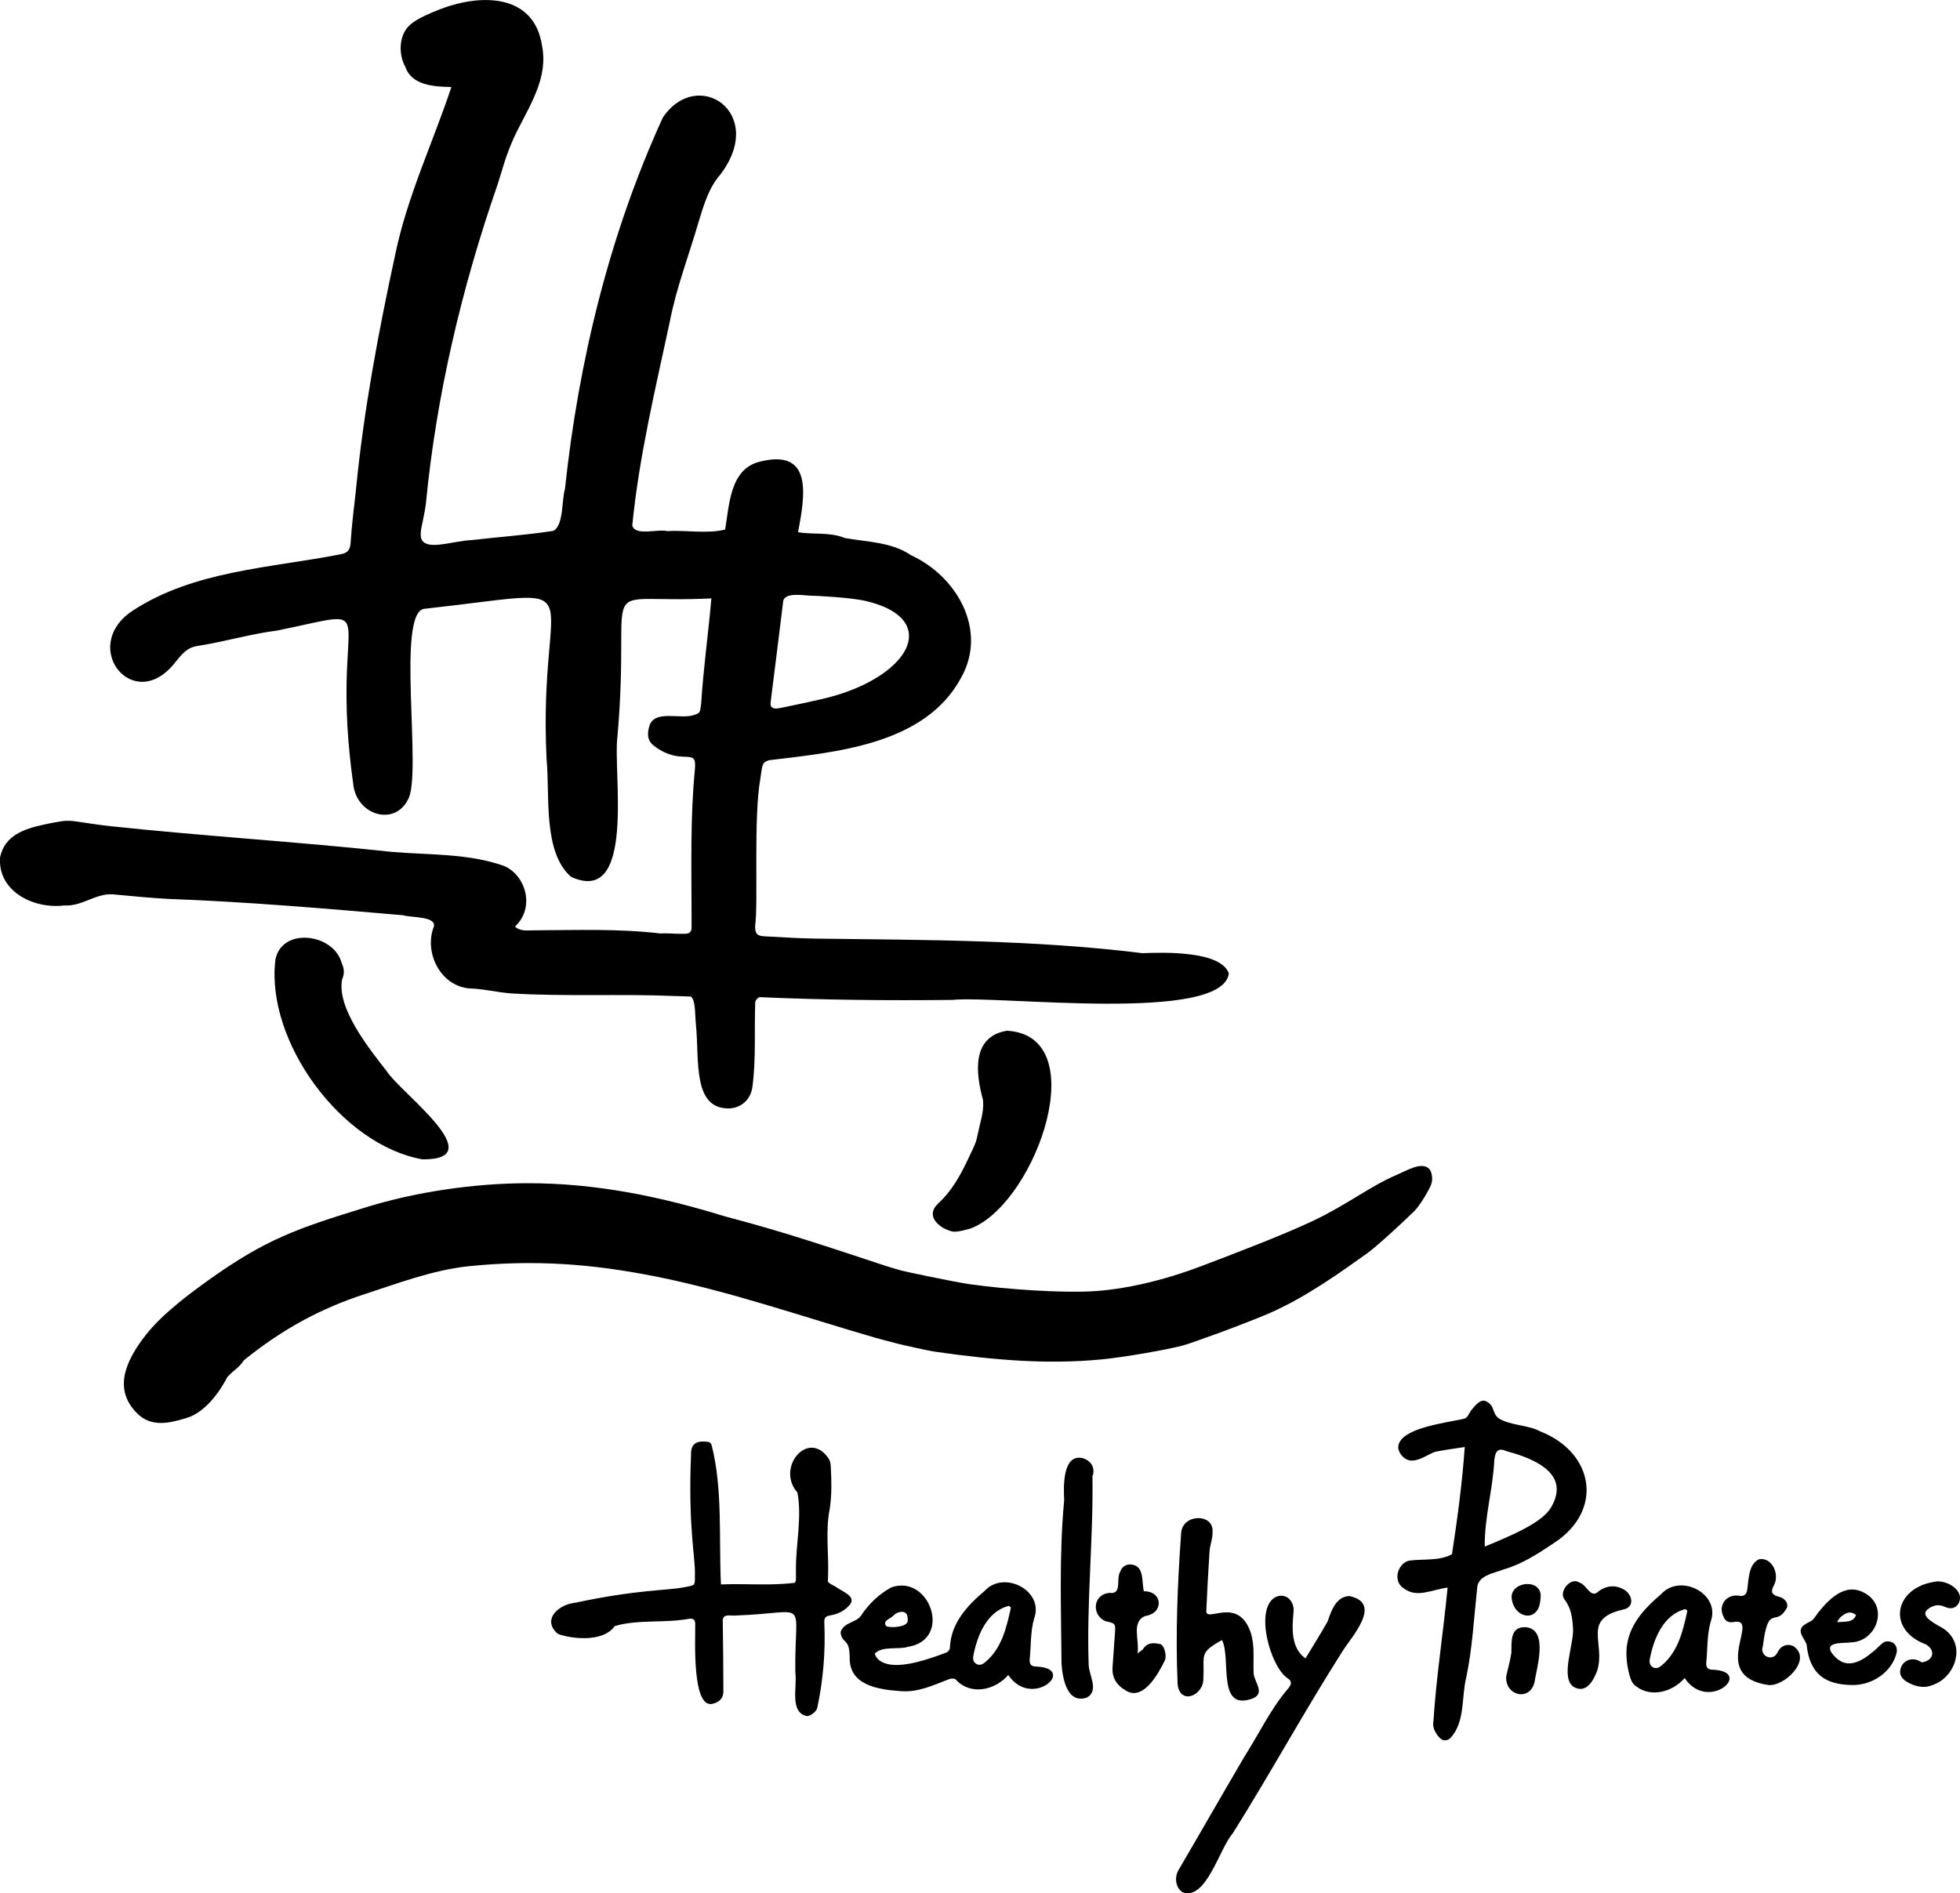
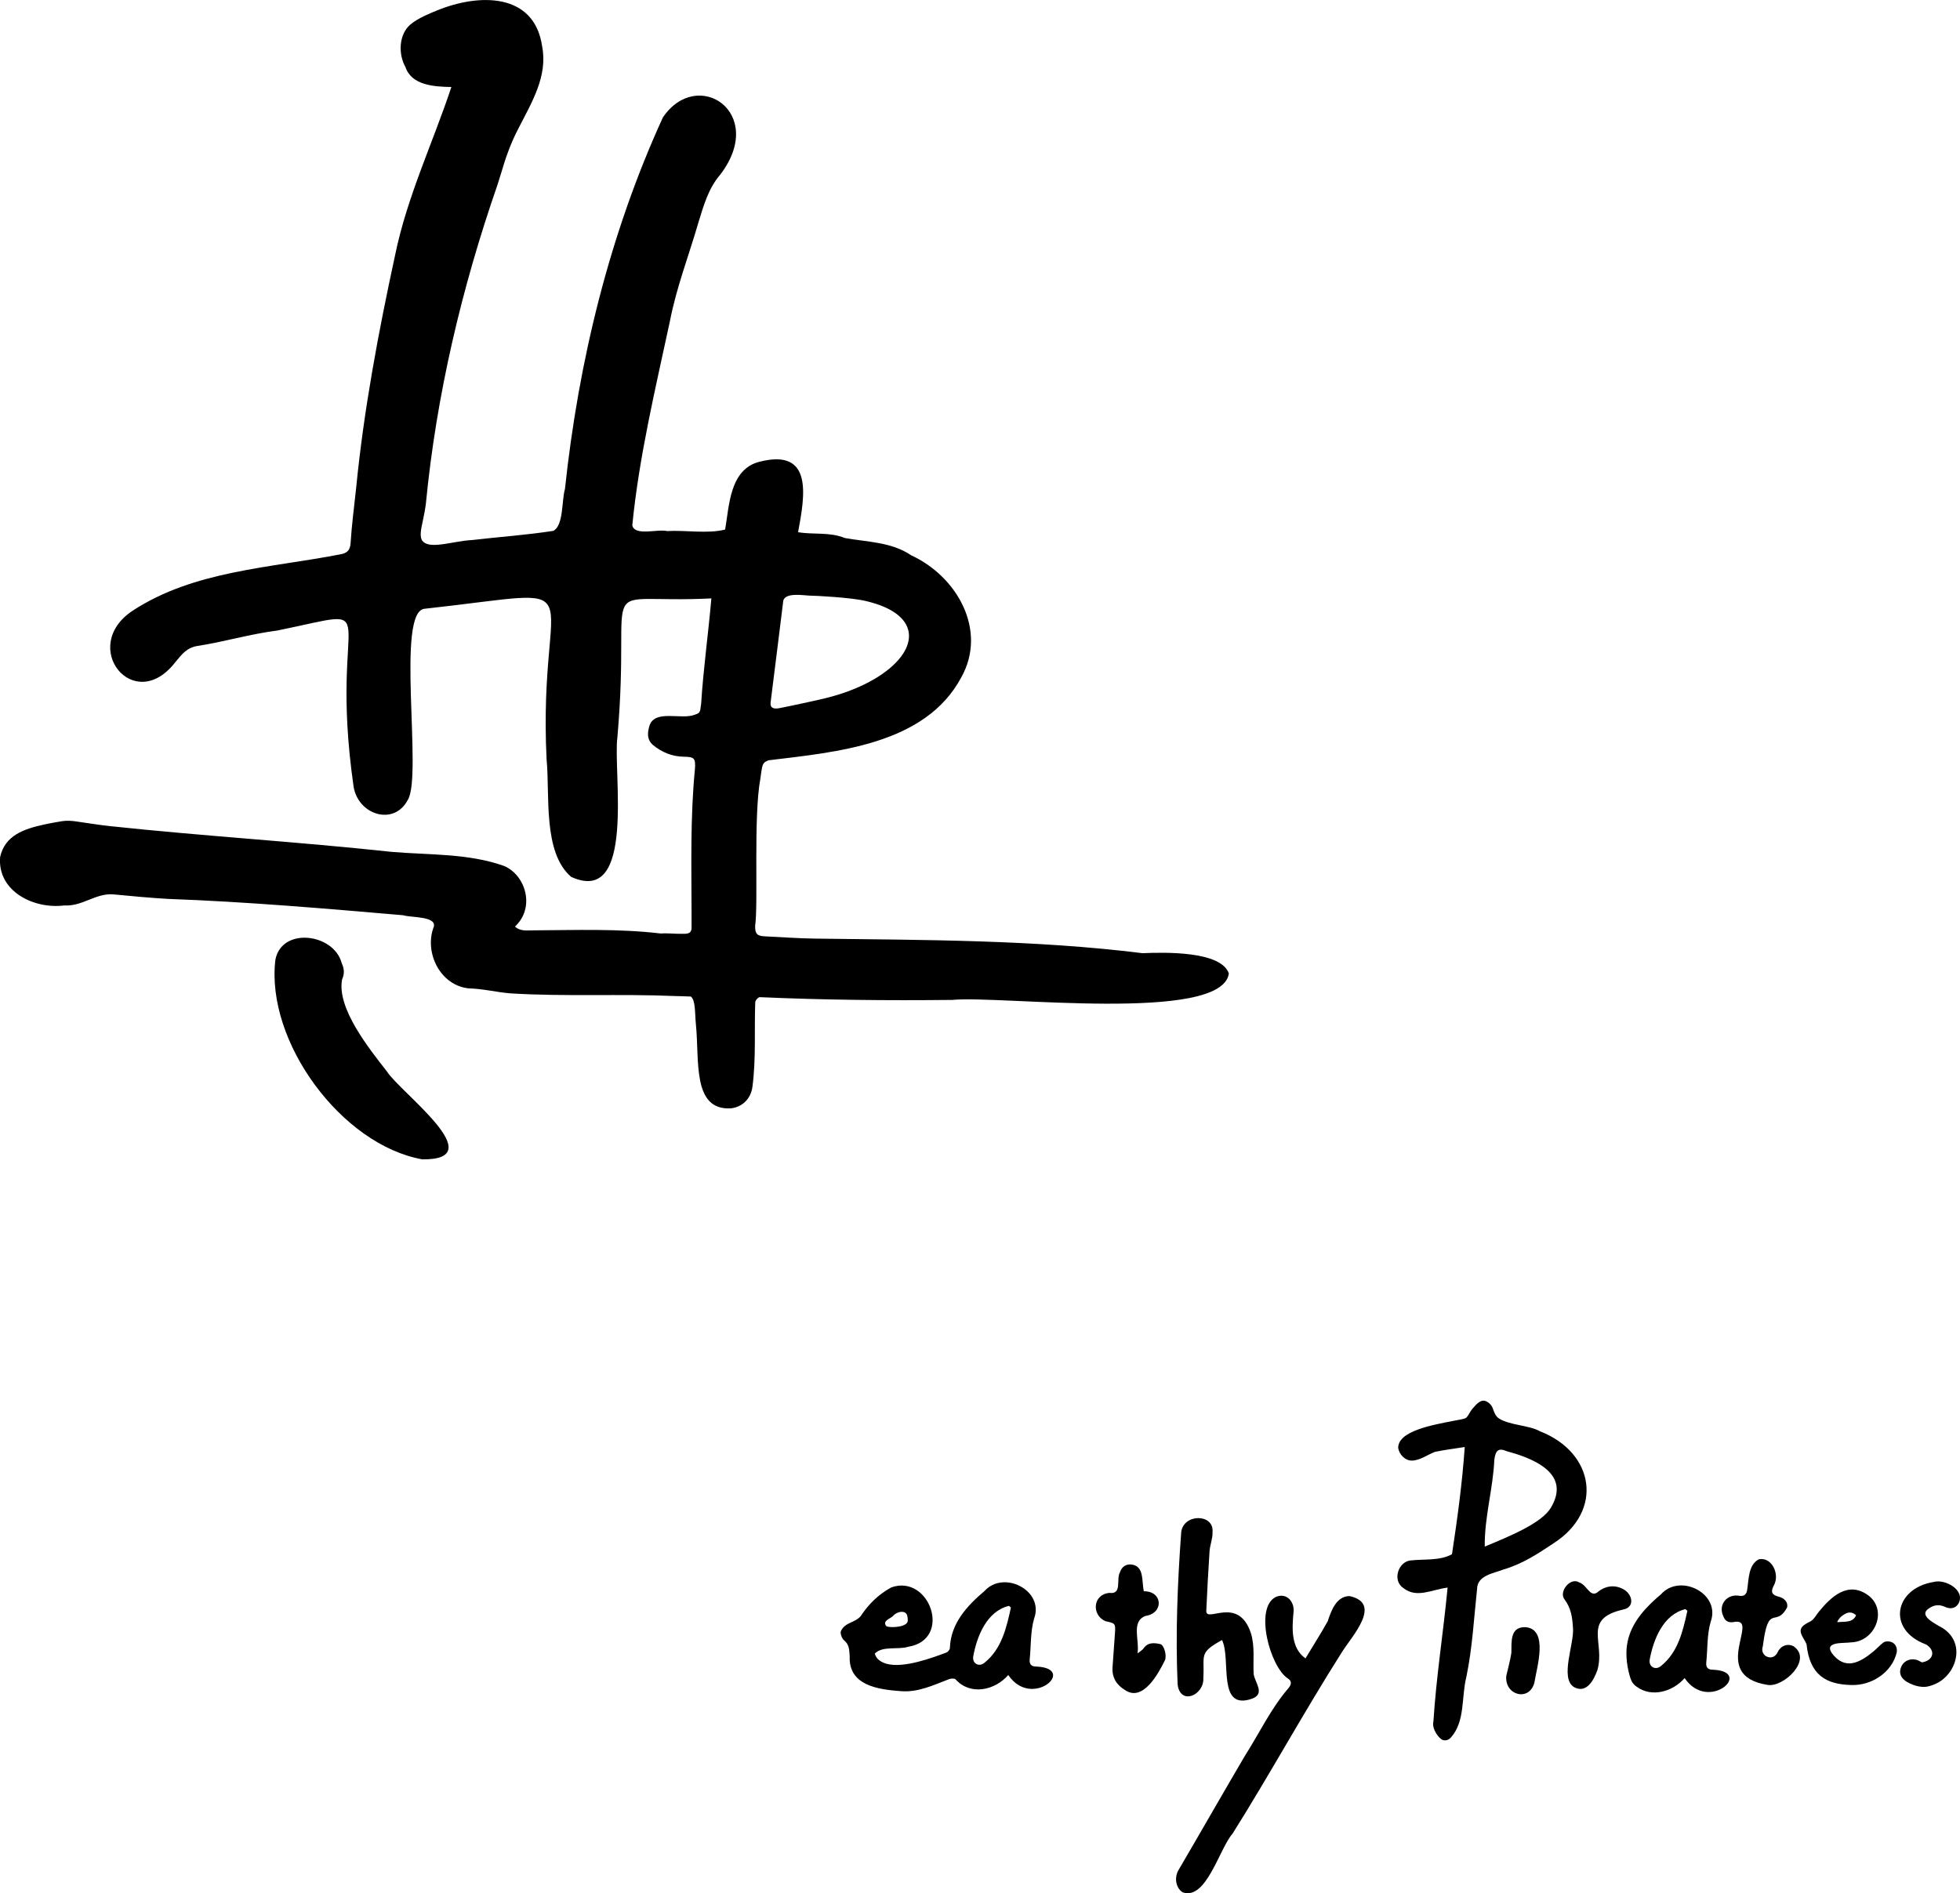
<svg xmlns="http://www.w3.org/2000/svg" version="1.1" id="レイヤー_1" x="0px" y="0px" viewBox="0 0 192.1 185.6" style="enable-background:new 0 0 192.1 185.6;" xml:space="preserve">
  <g>
    <path d="M78.22,52.17c1.52,0.26,3.08-0.04,4.58,0.57c2.2,0.4,4.58,0.38,6.51,1.7c4.47,2.05,7.51,7.34,4.89,11.99   c-3.54,6.58-12.21,7.29-18.87,8.1c-0.18,0.08-0.42,0.14-0.55,0.42c-0.14,0.31-0.17,0.87-0.26,1.39   c-0.69,3.78-0.19,12.23-0.51,14.43c-0.01,0.79,0.2,0.99,0.99,1.02c1.63,0.08,3.26,0.2,4.9,0.22c10.67,0.14,21.46,0.11,32.08,1.43   c2.14-0.09,7.7-0.23,8.46,1.99c-0.68,4.9-22.51,2.13-27.1,2.59c-6.3,0.07-12.6,0.01-18.88-0.27c-0.16,0.01-0.44,0.33-0.44,0.51   c-0.1,2.77,0.09,5.57-0.28,8.32c-0.17,1.17-1.02,1.95-2.11,2.07c-3.81,0.22-3.07-4.72-3.42-8.17c-0.12-1.21-0.02-2.35-0.49-2.79   c-0.36-0.02-1.24-0.04-1.6-0.05c-5.35-0.23-10.72,0.07-16.07-0.26c-1.38-0.11-2.74-0.46-4.12-0.49c-2.78-0.3-4.31-3.45-3.47-5.89   c0.57-1.22-2.14-1.02-2.95-1.28c-7.67-0.66-15.32-1.32-23.01-1.6c-1.81-0.1-3.64-0.28-5.44-0.45c-1.71-0.11-3,1.2-4.76,1.09   c-2.97,0.38-6.56-1.37-6.29-4.74c0.46-2.12,2.34-2.76,4.26-3.18c0.71-0.16,1.52-0.29,1.81-0.34c0.49-0.08,0.99-0.03,1.35,0.02   c1.13,0.15,2.28,0.36,3.41,0.47c9.18,0.98,18.39,1.53,27.57,2.52c3.65,0.31,7.47,0.13,10.97,1.37c2.15,0.89,3.1,4.1,1.09,5.95   c0.56,0.51,1.26,0.36,1.87,0.37c4.14-0.02,8.29-0.18,12.42,0.31c0.55-0.05,1.37,0.04,2.05,0.03c0.52,0,1,0.04,0.97-0.68   c0-0.44,0-0.87,0-1.31c-0.01-4.72-0.13-9.45,0.33-14.16c0.07-1.05-0.04-1.2-1.1-1.21c-1.14-0.02-2.13-0.43-3-1.14   c-0.66-0.55-0.54-1.32-0.34-1.95c0.56-1.54,3.1-0.53,4.37-1.01c0.31-0.12,0.48-0.11,0.59-0.47c0.01-0.14,0.08-0.5,0.09-0.64   c0.22-3.47,0.7-6.83,1-10.31c-11.88,0.6-7.77-2.93-9.21,13.62c-0.45,3.33,1.85,16.58-4.53,13.68c-2.81-2.41-2.07-8.08-2.41-11.53   c-0.88-18.07,5.51-16.67-11.9-14.76c-2.94,0.07-0.23,16.37-1.7,18.74c-1.36,2.6-4.89,1.47-5.32-1.33   c-2.57-17.99,3.72-17.55-7.47-15.27c-2.61,0.33-5.15,1.09-7.74,1.5c-1.12,0.14-1.61,0.83-2.24,1.58c-4.07,5.3-9.51-1.52-4.19-5.03   c6.01-3.93,13.49-4.18,20.35-5.52c0.61-0.11,0.95-0.35,1-1.09c0.11-1.79,0.35-3.57,0.54-5.36c0.75-7.7,2.2-15.39,3.83-22.91   c1.17-5.7,3.7-11,5.51-16.45c-1.66-0.03-3.89-0.15-4.5-1.95c-0.73-1.3-0.64-3.19,0.45-4.15c0.76-0.67,2.19-1.22,2.68-1.42   c4.04-1.65,9.52-1.78,10.27,3.57c0.55,2.9-1.02,5.45-2.36,8.07c-0.71,1.37-1.16,2.68-1.36,3.33c-0.2,0.64-0.53,1.74-0.67,2.16   c-3.5,10.09-5.98,20.58-7.01,31.23c-0.04,0.4-0.2,1.22-0.32,1.79c-0.14,0.64-0.33,1.47-0.02,1.86c0.3,0.38,0.9,0.44,1.63,0.37   c0.99-0.09,2.21-0.41,3.23-0.45c2.65-0.31,5.32-0.49,7.96-0.9c1.03-0.49,0.82-3.02,1.15-4.1c1.33-12.49,4.36-24.99,9.6-36.43   c3.38-5,10.23-0.46,5.63,5.6c-1.16,1.33-1.63,3.02-2.14,4.67c-0.94,3.25-2.17,6.41-2.81,9.74c-1.42,6.62-3.02,13.25-3.68,19.99   c0.27,1.07,2.48,0.32,3.41,0.55c1.82-0.11,3.97,0.29,5.69-0.15c0.41-2.37,0.45-5.92,3.38-6.65C79.76,43.91,78.87,48.67,78.22,52.17   z M79.39,58.39c-0.53,0-2.62-0.41-2.64,0.65c-0.39,3.24-0.81,6.47-1.21,9.71c-0.12,0.7,0.32,0.78,0.9,0.66   c0.69-0.14,1.67-0.34,2.25-0.47c0.58-0.13,1.86-0.39,2.8-0.65c3.24-0.89,5.62-2.36,6.79-3.88c1.67-2.18,0.87-4.5-3.45-5.5   C83.39,58.57,79.93,58.39,79.39,58.39z" />
    <path d="M41.39,113.65c-7.93-1.42-15.36-11.55-14.4-19.56c0.61-3.25,5.73-2.6,6.5,0.32c0.23,0.51,0.31,0.99,0.04,1.6   c-0.55,2.83,2.69,6.84,4.39,9.02C39.2,107.07,48.32,113.73,41.39,113.65z" />
-     <path d="M93.46,120.74c-0.19-0.01-0.7-0.18-1.05-0.39c-0.9-0.55-1.47-1.46-0.43-2.4c1.26-1.17,2.08-2.61,2.8-4.11   c0.32-0.66,0.78-1.64,0.87-1.92s0.24-1.05,0.36-1.54c0.21-0.85,0.43-1.71,0.33-2.57c-0.71-2.59-1.14-6.19,2.35-6.77   c8.52,0.47,2.96,16.49-3.27,19.27c-0.28,0.13-0.7,0.24-1.07,0.32C93.92,120.73,93.65,120.75,93.46,120.74z" />
    <g>
-       <path d="M70.66,155.32c2.47-0.1,4.89,0.14,7.22-0.16c0.21-0.15,0.11-0.77,0.13-1.17c-0.04-2.52,0.62-5.26,0.14-7.69    c-2.12-2.4,1.02-6.19,3.01-3.4c0.08,0.11,0.16,0.26,0.2,0.39c0.04,0.14,0.06,0.36,0.07,0.56c0.07,1.35,0.1,2.76-0.11,4.06    c-0.43,2.19-0.08,4.38-0.16,6.56c-0.01,0.13-0.01,0.37-0.02,0.51c-0.01,0.2,0.45,0.38,0.73,0.55c0.23,0.14,0.47,0.3,0.77,0.47    c0.58,0.33,1.13,0.74,0.64,1.32c-0.51,0.61-1.19,0.92-1.93,1.04c-0.43,0.07-0.56,0.24-0.56,0.63c0.13,2.84-0.1,5.67-0.69,8.44    c-0.07,0.33-0.63,0.78-0.99,0.8c-1.77-0.32-0.95-2.96-1.16-4.27c-0.1-7.5,1.58-5.85-5.89-5.59c-0.55,0.03-1.3-0.22-1.22,0.63    c0.04,2.28,0.05,4.56,0.06,6.84c0,0.63-0.41,1.01-0.95,1.15c-2.17,0.77-1.79-6.37-1.81-7.72c0.01-0.4-0.1-0.64-0.56-0.59    c-2.41,0.46-4.99,0.04-7.33,0.72c-1,1.47-3.67,1.33-5.25,0.88c-0.11-0.03-0.25-0.09-0.31-0.12s-0.14-0.1-0.2-0.16    c-1.29-1.36,0.32-2.73,1.91-2.89c6.05-1.29,9.07-1.2,10.51-1.49c0.5-0.1,1-0.15,1.11-0.32c0.13-0.21,0.08-0.65,0.09-1.03    c0.05-1.51-0.68-4.68-0.38-11.68c-0.03-1.23,0.73-1.37,1.69-1.24c0.08,0.01,0.17,0.07,0.21,0.11s0.1,0.14,0.13,0.25    C70.84,145.98,70.45,150.86,70.66,155.32z" />
      <path d="M142.31,152.36c0.54-3.57,1-6.95,1.25-10.51c-1.04,0.16-1.98,0.28-2.9,0.47c-0.72,0.26-1.45,0.83-2.25,0.86    c-0.67,0.02-1.24-0.55-1.37-1.21c-0.08-1.7,3.45-2.3,5.39-2.68c0.33-0.07,0.99-0.17,1.19-0.26c0.26-0.13,0.37-0.55,0.71-0.95    c0.4-0.47,0.79-0.88,1.23-0.75c0.23,0.07,0.6,0.32,0.74,0.71s0.26,0.77,0.6,1c1.05,0.69,2.97,0.66,4.04,1.27    c5.33,2.08,6.27,7.8,1.32,10.98c-1.52,1.02-3.08,2.04-4.89,2.56c-0.98,0.39-2.57,0.57-2.6,1.9c-0.31,2.88-0.46,5.79-1.05,8.63    c-0.5,1.96-0.1,4.35-1.51,5.94c-0.17,0.19-0.45,0.36-0.8,0.25s-1.11-1.07-0.92-1.82c0.28-4.41,0.97-8.72,1.39-13.12    c-1.59,0.2-3,1.07-4.32,0.06c-1.16-0.77-0.48-2.62,0.69-2.72C139.61,152.81,141.06,153.03,142.31,152.36z M145.52,151.61    c2.51-1.04,5.64-2.32,6.52-3.87c1.19-2.08,0.66-4.13-4.36-5.48c-0.81-0.35-1.1-0.09-1.22,0.83    C146.33,145.99,145.49,148.67,145.52,151.61z" />
      <path d="M98.82,164.2c-1.29,1.49-3.69,2.05-5.15,0.44c-0.1-0.12-0.45-0.11-0.64-0.04c-1.54,0.59-3.07,1.33-4.76,1.18    c-2.22-0.16-5.12-0.56-4.99-3.42c-0.05-0.6-0.02-1.13-0.56-1.57c-0.22-0.18-0.41-0.73-0.29-0.92c0.4-0.85,1.39-0.79,1.93-1.45    c0.77-1.17,1.75-2.13,3-2.81c3.76-1.33,6.02,5.11,1.66,5.82c-1.02,0.32-2.51-0.12-3.28,0.67c0.14,0.55,0.6,0.83,1.12,0.99    c1.69,0.5,4.63-0.62,5.91-1.1c0.15-0.06,0.33-0.29,0.33-0.45c0.08-2.39,1.68-4.13,3.39-5.57c1.88-2.09,5.86-0.06,4.87,2.68    c-0.38,1.29-0.3,2.7-0.44,4.03c-0.04,0.48,0.17,0.69,0.65,0.69C105.65,163.54,101.14,167.62,98.82,164.2z M99.08,157.59    c-0.06-0.06-0.13-0.11-0.19-0.17c-2.18,0.52-3.15,2.99-3.51,4.99c-0.08,0.69,0.6,1.04,1.13,0.57    C98.17,161.64,98.64,159.58,99.08,157.59z M88.97,158.72c0-0.09-0.03-0.2-0.04-0.28c-0.1-0.65-1.01-0.49-1.38-0.05    c-0.29,0.31-1.06,0.46-0.71,0.99c0.14,0.21,1.83,0.19,2.09-0.35C88.97,158.94,88.98,158.81,88.97,158.72z" />
      <path d="M127.95,162.57c0.77-1.28,1.51-2.44,2.18-3.64c0.34-1.03,0.83-2.44,2.13-2.47c3.3,0.71,0.21,3.96-0.74,5.5    c-3.71,5.84-7.03,11.92-10.71,17.78c-1.3,1.47-2.57,6.55-4.88,5.77c-0.67-0.39-0.87-1.42-0.43-2.18    c2.18-3.72,4.31-7.46,6.49-11.17c1.42-2.22,2.56-4.66,4.28-6.66c0.28-0.33,0.39-0.68-0.03-0.95c-1.75-1.1-3.37-6.99-1.16-8.02    c1.07-0.42,1.81,0.53,1.7,1.5C126.63,159.62,126.51,161.55,127.95,162.57z" />
      <path d="M119.77,160.77c-2.31,1.28-1.7,1.44-1.83,3.73c0.09,1.67-2.26,2.72-2.52,0.63c-0.22-4.94-0.01-9.95,0.35-14.93    c0.22-1.85,3.23-1.83,3.07-0.02c0.03,0.61-0.24,1.24-0.29,1.86c-0.13,1.94-0.23,3.89-0.32,5.84c-0.09,1.31,3.1-1.53,4.36,2.18    c0.42,1.34,0.21,2.69,0.28,4.03c0.12,0.87,1.14,1.9-0.1,2.41C119.22,167.8,120.7,162.63,119.77,160.77z" />
-       <path d="M107.07,144.65c0.1,6.18-0.58,12.34-0.37,18.52c0.02,1.07,1.04,2.52-0.15,3.23c-1.98,0.71-2.43-1.95-2.51-3.35    c-0.04-5.33-0.24-10.68,0.26-15.99c-0.07-1.31-0.17-4.7,1.92-4.09c0.71,0.26,1.11,0.88,0.89,1.68    C107.09,144.65,107.08,144.65,107.07,144.65z" />
      <path d="M181.45,165.18c-2.5-0.06-4.08-0.99-4.39-4c-0.29-0.7-1.1-1.4-0.07-1.99c0.2-0.15,0.44-0.2,0.64-0.38    c0.24-0.21,0.43-0.56,0.64-0.82c1.15-1.4,2.87-3.13,4.93-1.53c1.82,1.51,0.52,4.49-1.79,4.54c-0.68,0.11-2.67-0.12-1.86,1.07    c1.29,1.7,2.73,0.92,4.04-0.16c0.33-0.27,0.7-0.67,0.94-0.85c0.23-0.18,0.46-0.17,0.67-0.14c0.46,0.07,0.79,0.48,0.7,1.06    C185.44,163.94,183.44,165.25,181.45,165.18z M180.24,158.71c-0.1,0.17-0.19,0.21-0.15,0.31c0.67-0.08,1.53,0.09,1.82-0.69    c-0.4-0.34-0.76-0.31-1.11-0.1C180.57,158.36,180.35,158.54,180.24,158.71z" />
      <path d="M173.25,165.17c-5.91-0.92-0.48-6.79-3.41-6.15c-0.51,0.06-0.79-0.18-0.93-0.57c-0.56-1.14,0.37-2.26,1.61-2.01    c0.46,0.06,0.66-0.19,0.72-0.58c0.16-1.02,0.11-2.5,1.16-3.01c1.29-0.23,2.05,1.5,1.46,2.56c-0.34,0.63-0.22,0.94,0.47,1.11    c0.52,0.13,0.95,0.52,0.82,1.06c-1.12,2.07-1.83-0.55-2.37,3.78c-0.37,1,1,1.61,1.46,0.58c0.31-0.64,0.97-0.85,1.53-0.57    C177.71,162.67,174.82,165.43,173.25,165.17z" />
      <path d="M112.11,155.99c1.86-0.02,1.98,2.16,0.15,2.42c-1.42,0.56-0.56,2.35-0.77,3.67c0.28-0.22,0.47-0.32,0.58-0.48    c0.43-0.63,1.06-0.56,1.65-0.43c0.36,0.07,0.67,1.12,0.45,1.59c-0.64,1.32-2.17,4.12-3.91,2.91c-0.8-0.47-1.29-1.21-1.22-2.22    c0.08-1.13,0.16-2.26,0.24-3.39c0.07-0.94-0.01-0.93-0.94-1.14c-1.37-0.59-1.25-2.63,0.4-2.77c1.27,0.16,0.63-1.32,1.03-2.03    c0.17-0.52,0.58-0.82,1.14-0.75C112.18,153.53,111.88,155.03,112.11,155.99z" />
      <path d="M188.69,165.36c-0.44,0.03-0.88-0.08-1.19-0.2c-0.86-0.32-1.58-0.88-1.13-1.83c0.29-0.59,0.99-0.83,1.63-0.56    c0.15,0.06,0.34,0.22,0.44,0.18c1.1-0.22,1.27-1.19,0.32-1.75c-3.85-1.43-3.11-5.49,0.75-6.12c1.14-0.33,3.16,0.81,2.44,2.12    c-0.3,0.5-0.84,0.55-1.32,0.32c-0.59-0.27-1.1-0.19-1.59,0.16c-0.98,0.65,0.41,1.36,0.96,1.7c2.42,1.16,2.08,3.87,0.47,5.21    C189.93,165.05,189.14,165.33,188.69,165.36z" />
      <path d="M154.17,159.6c-0.06-1.01-0.18-1.96-0.83-2.81c-0.6-0.76,0.59-2.23,1.45-1.66c0.77,0.23,1.08,1.64,1.9,0.86    c0.79-0.59,1.71-0.65,2.55-0.12c0.77,0.51,1,1.71-0.19,1.92c-4.01,0.93-1.7,3.21-2.49,5.93c-0.35,0.98-1.07,2.34-2.3,1.66    C152.86,164.5,154.3,161.13,154.17,159.6z" />
      <path d="M147.63,164.29c0.15-0.66,0.37-1.44,0.5-2.25c0.03-1.07-0.17-2.58,1.39-2.53c2.28,0.2,1.1,3.94,0.87,5.42    C149.91,166.84,147.45,166.21,147.63,164.29z" />
-       <path d="M150.98,156.73c-0.12,2.52-2.75,1.9-2.83-0.21C148.22,154.93,151.3,154.73,150.98,156.73z" />
      <path d="M159.41,161.86c0.01-0.4,0.08-0.83,0.18-1.22c0.47-1.78,1.8-3.17,3.21-4.36c1.88-2.09,5.86-0.06,4.87,2.68    c-0.38,1.29-0.3,2.7-0.44,4.03c-0.04,0.48,0.17,0.69,0.65,0.69c4.06,0.17-0.45,4.25-2.77,0.82c-1.17,1.35-3.25,1.93-4.71,0.84    c-0.15-0.11-0.36-0.28-0.49-0.55s-0.28-0.8-0.39-1.42S159.4,162.26,159.41,161.86z M165.38,157.91c-0.06-0.06-0.13-0.11-0.19-0.17    c-2.18,0.52-3.15,2.99-3.51,4.99c-0.08,0.69,0.6,1.04,1.13,0.57C164.47,161.96,164.94,159.9,165.38,157.91z" />
    </g>
-     <path d="M115.89,131.91c-1.46,0.39-5.69,1.14-8.02,1.36c-5.22,0.49-10.3,0.08-16.2-0.76c-0.74-0.11-3.18-0.66-3.68-0.79   c-0.5-0.13-1.45-0.37-2.16-0.57c-7.14-2.07-14.33-4.58-21.63-6.03c-6.15-1.22-11.74-1.65-18.2-1c-3.57,0.36-7.22,1.76-10.16,2.71   c-4.17,1.35-7.95,3.3-11.92,6.5c-0.64,0.92-0.9,0.84-1.65,1.68c-0.7,1.37-2.14,3.45-4,4c-1.7,0.51-3.45,0.93-4.84-0.47   c-2.4-2.4-1.06-5.21,0.84-7.65c1.75-2.25,4.79-4.4,6.05-5.32c5.79-4.14,8.8-5.14,15.58-7.23c4.88-1.51,10.56-2.33,15.64-2.35   c6.97-0.03,13.37,1.36,19.54,3.26c5.89,1.54,10.05,2.98,15.84,4.88c0.44,0.14,1.07,0.32,1.42,0.42s5.09,1.1,6.64,1.33   c3.8,0.54,8.99,0.86,11.96,0.71c3.12-0.16,6.91-0.99,10.9-2.51c3.13-1.19,7.66-2.91,10.74-4.35c3.39-1.59,5.67-3.43,8.27-4.54   c1.03-0.44,2.51-1.37,3.24-0.59c0.24,0.26,0.38,0.97,0.18,1.51s-1.11,2.08-1.65,2.61c-1.13,1.11-3.69,3.47-4.57,4.1   c-2.54,1.81-6.01,4.34-9.72,5.95C121.72,129.88,116.83,131.66,115.89,131.91z" />
  </g>
</svg>